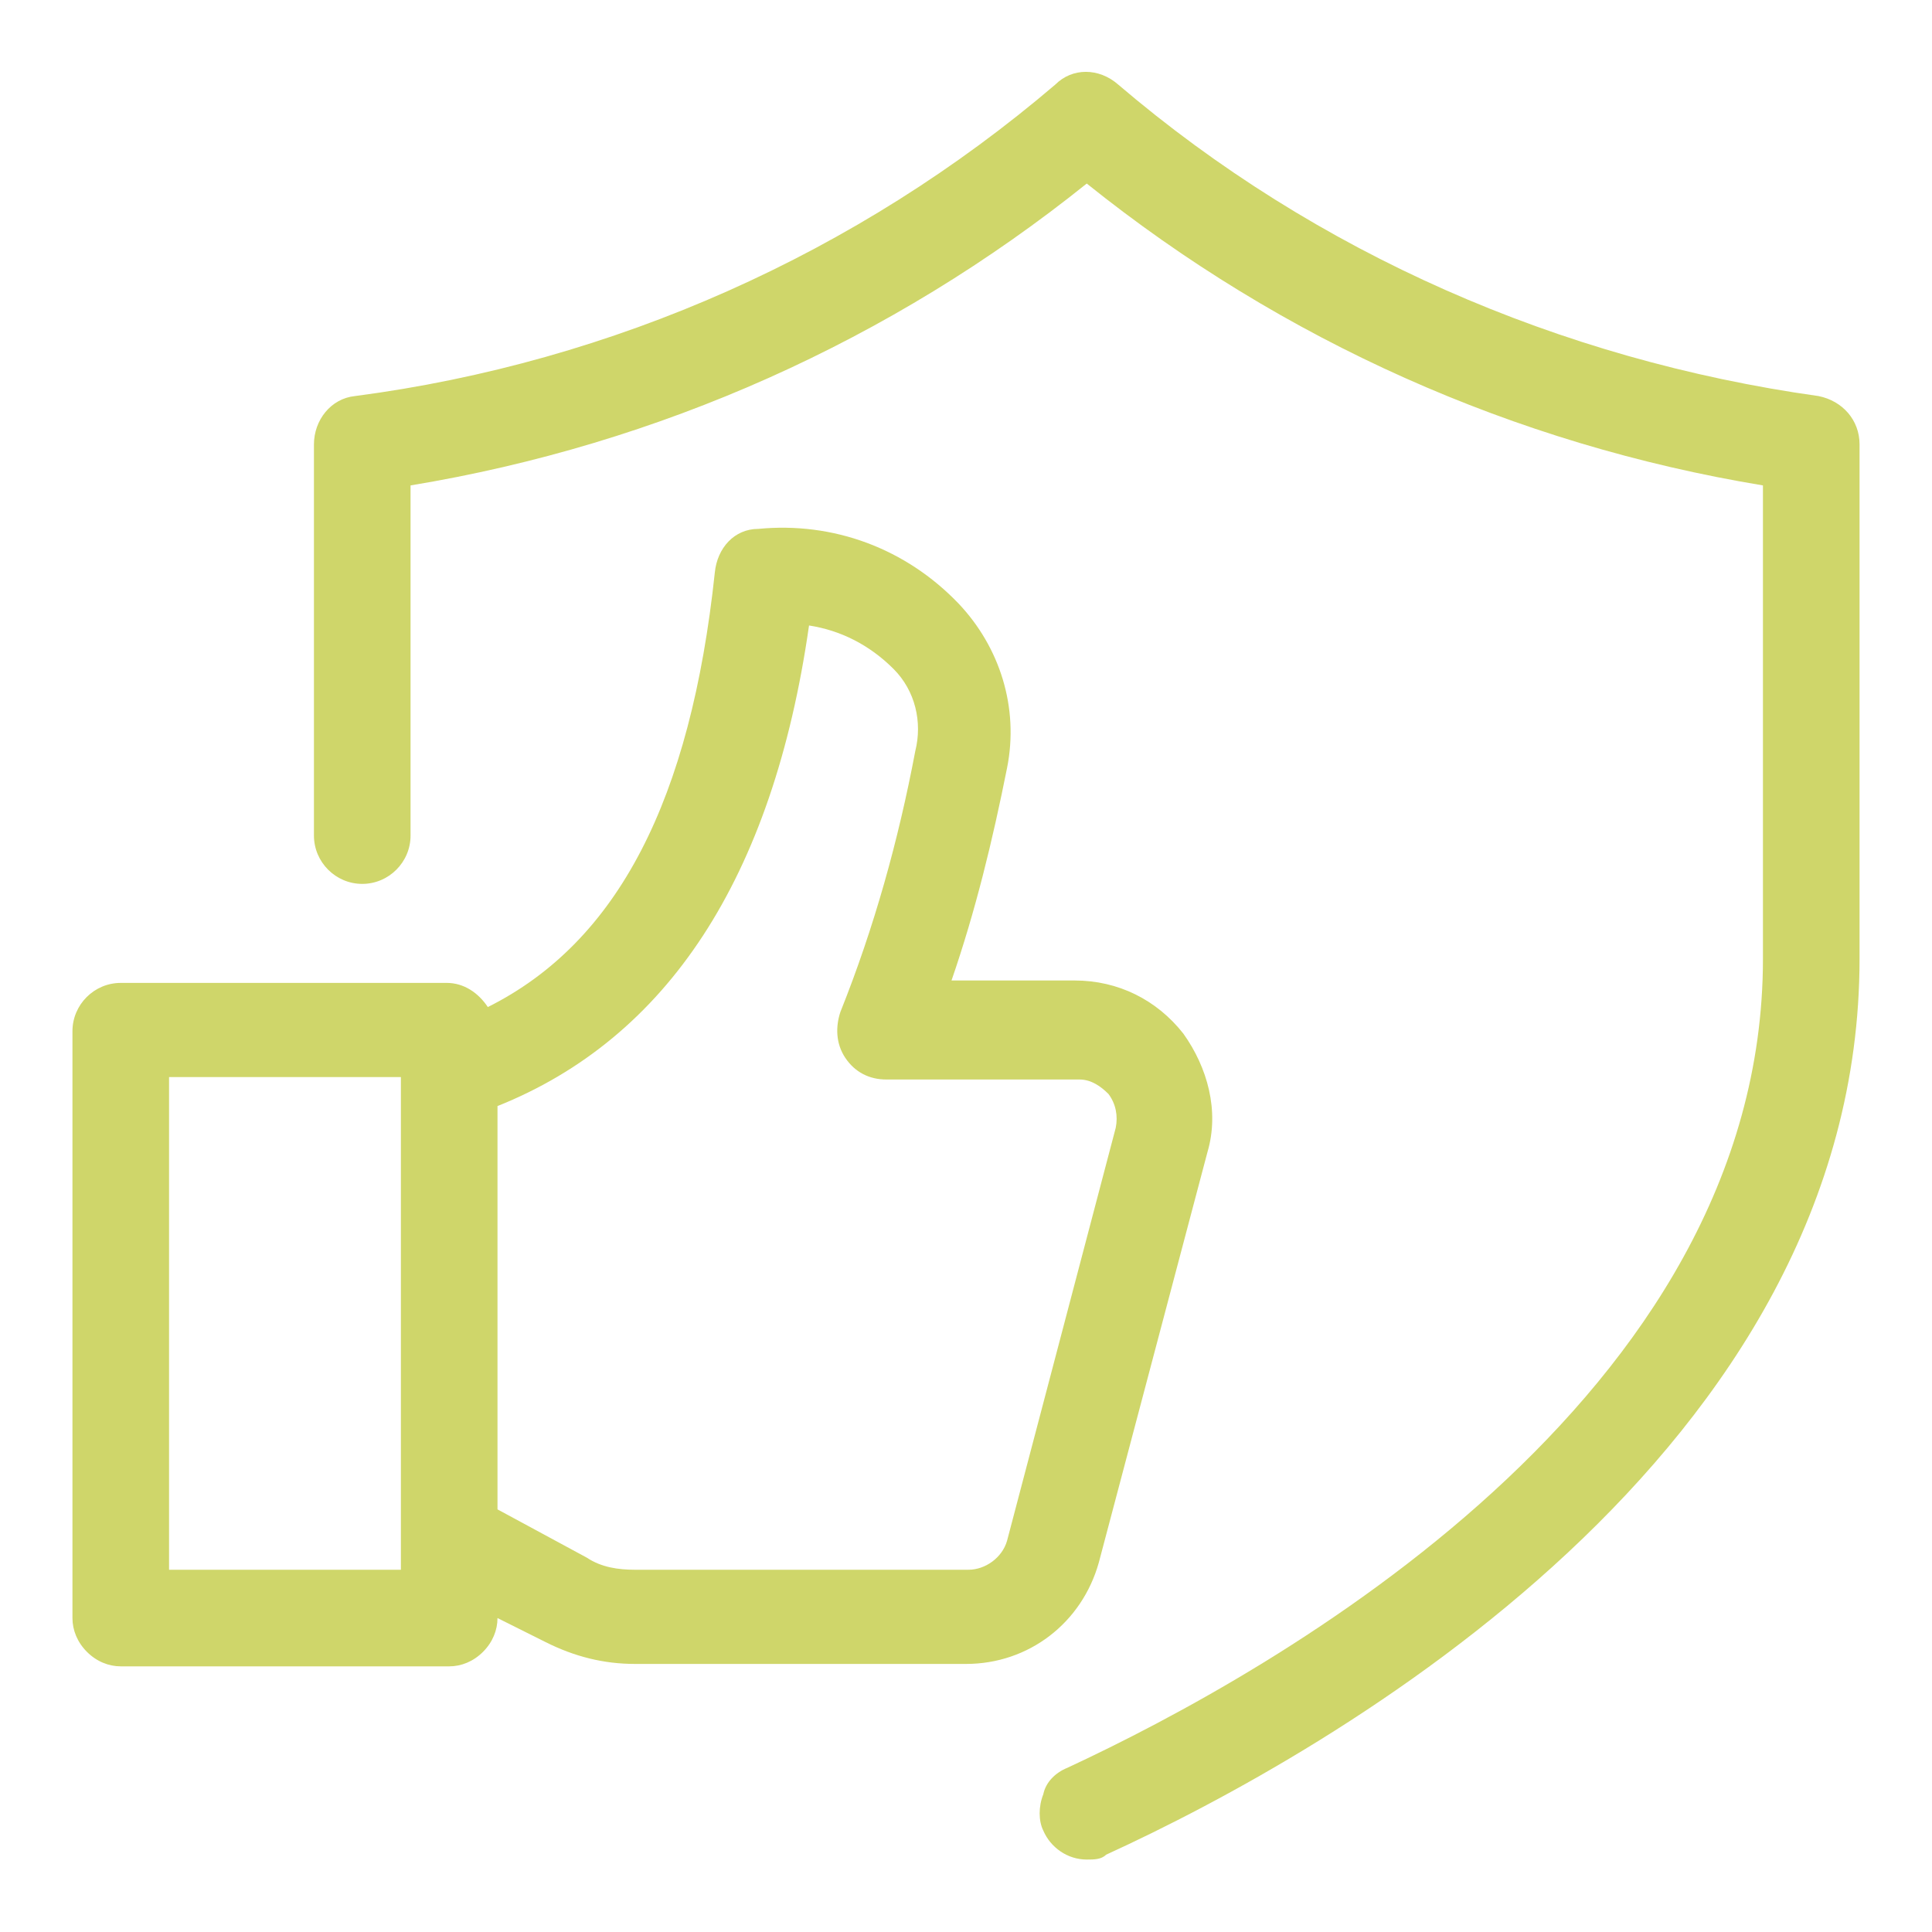
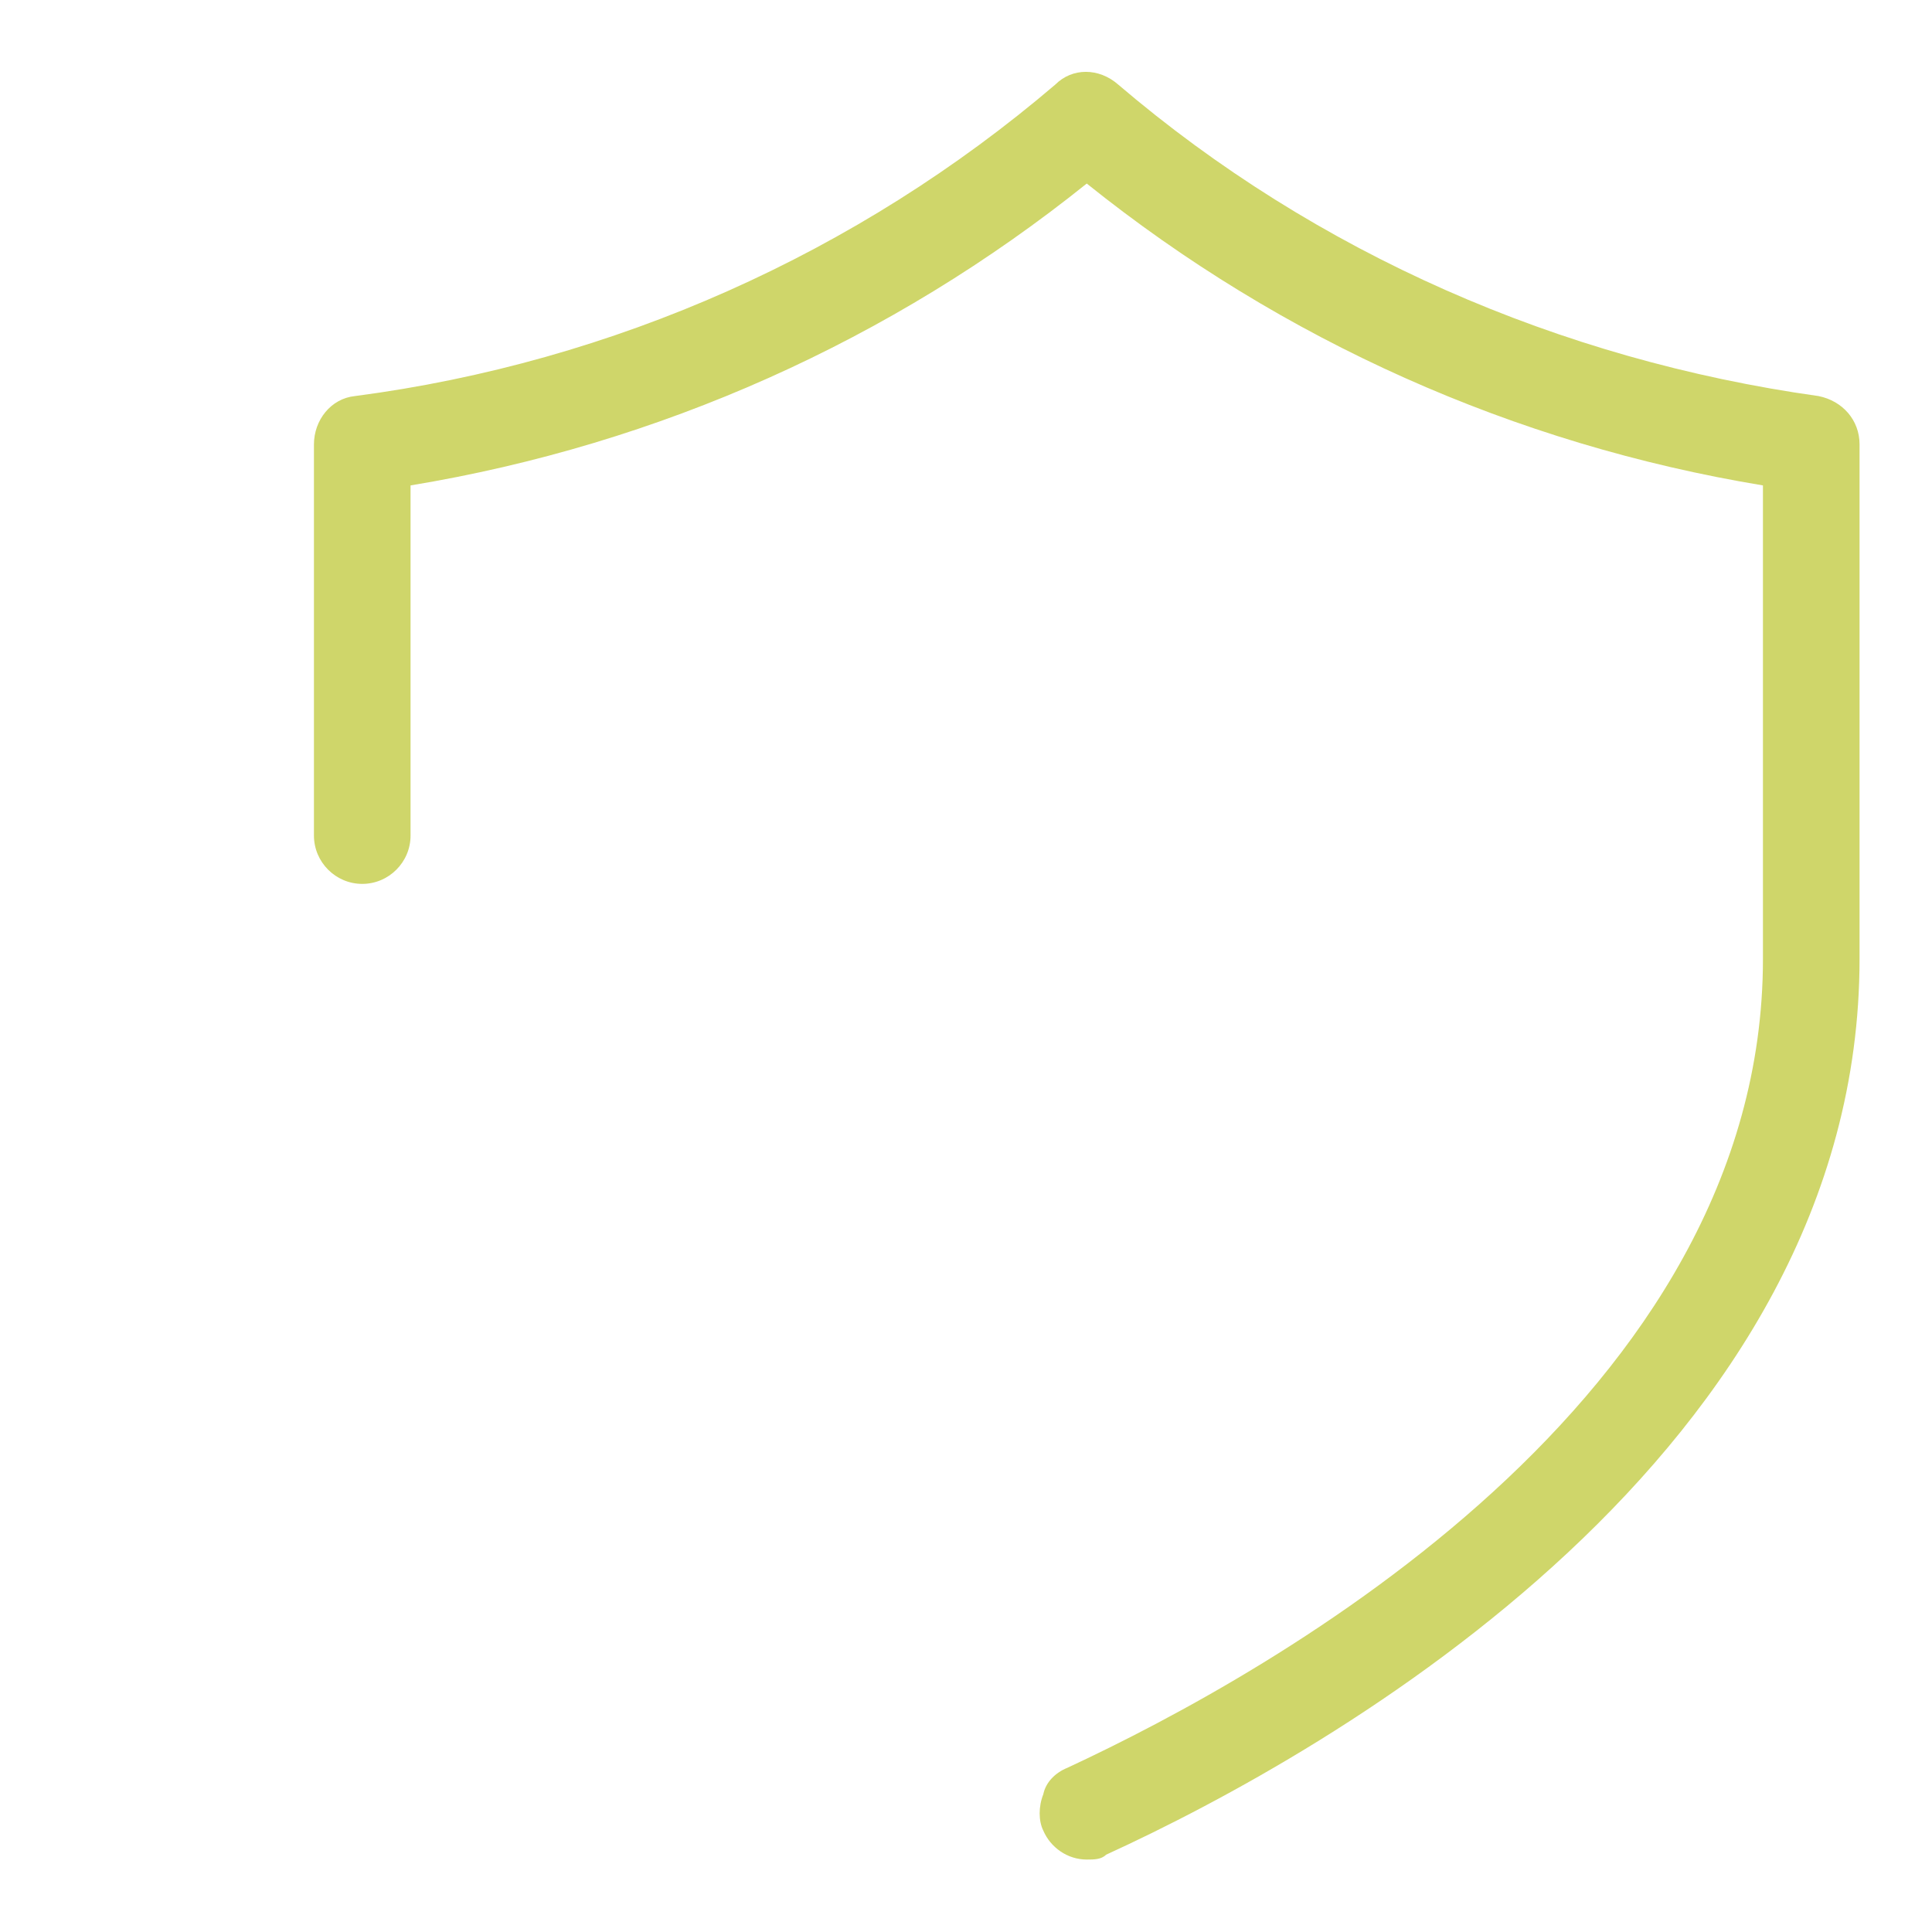
<svg xmlns="http://www.w3.org/2000/svg" id="Layer_1" version="1.1" viewBox="0 0 80 80">
  <defs>
    <style>
      .st0 {
        fill: #cfd66a;
      }
    </style>
  </defs>
  <path class="st0" d="M75.3,16.4c-10.7-1.5-20.8-5.9-29-12.9-.8-.7-1.9-.7-2.6,0-8.2,7-18.3,11.5-29,12.9-1,.1-1.7,1-1.7,2v16.2c0,1.1.9,2,2,2s2-.9,2-2v-14.5c10.3-1.7,19.9-6,28-12.5,8.1,6.5,17.7,10.8,28,12.5v19.6c0,18.2-20.2,29.5-28.8,33.5-.5.2-.9.6-1,1.1-.2.5-.2,1.1,0,1.5.3.7,1,1.2,1.8,1.2.3,0,.6,0,.8-.2,9.4-4.3,31.2-16.7,31.2-37.1v-21.3c0-1-.7-1.8-1.7-2h0Z" />
-   <path class="st0" d="M3,67c0,.5.2,1,.6,1.4s.9.6,1.4.6h13.6c.5,0,1-.2,1.4-.6s.6-.9.6-1.4l2,1c1.2.6,2.4.9,3.7.9h13.7c2.6,0,4.8-1.7,5.5-4.2l4.5-17c.5-1.7,0-3.5-1-4.9-1.1-1.4-2.7-2.2-4.5-2.2h-5.1c1-2.9,1.7-5.8,2.3-8.8.5-2.5-.3-5-2-6.8-2.2-2.3-5.2-3.4-8.3-3.1-1,0-1.7.8-1.8,1.8-1,9.4-4,15.3-9.4,18h0c-.4-.6-1-1-1.7-1H5c-1.1,0-2,.9-2,2v24.4ZM20.6,45.8c7-2.8,11.4-9.4,12.9-19.9h0c1.3.2,2.5.8,3.5,1.8.9.9,1.2,2.2.9,3.4-.7,3.7-1.7,7.3-3.1,10.8-.2.6-.2,1.3.2,1.9.4.6,1,.9,1.7.9h8c.5,0,.9.3,1.2.6.3.4.4.9.3,1.4l-4.5,17.1c-.2.7-.9,1.2-1.6,1.2h-13.8,0c-.7,0-1.4-.1-2-.5l-3.7-2v-16.7ZM7,44.6h9.6v20.4H7v-20.4Z" />
</svg>